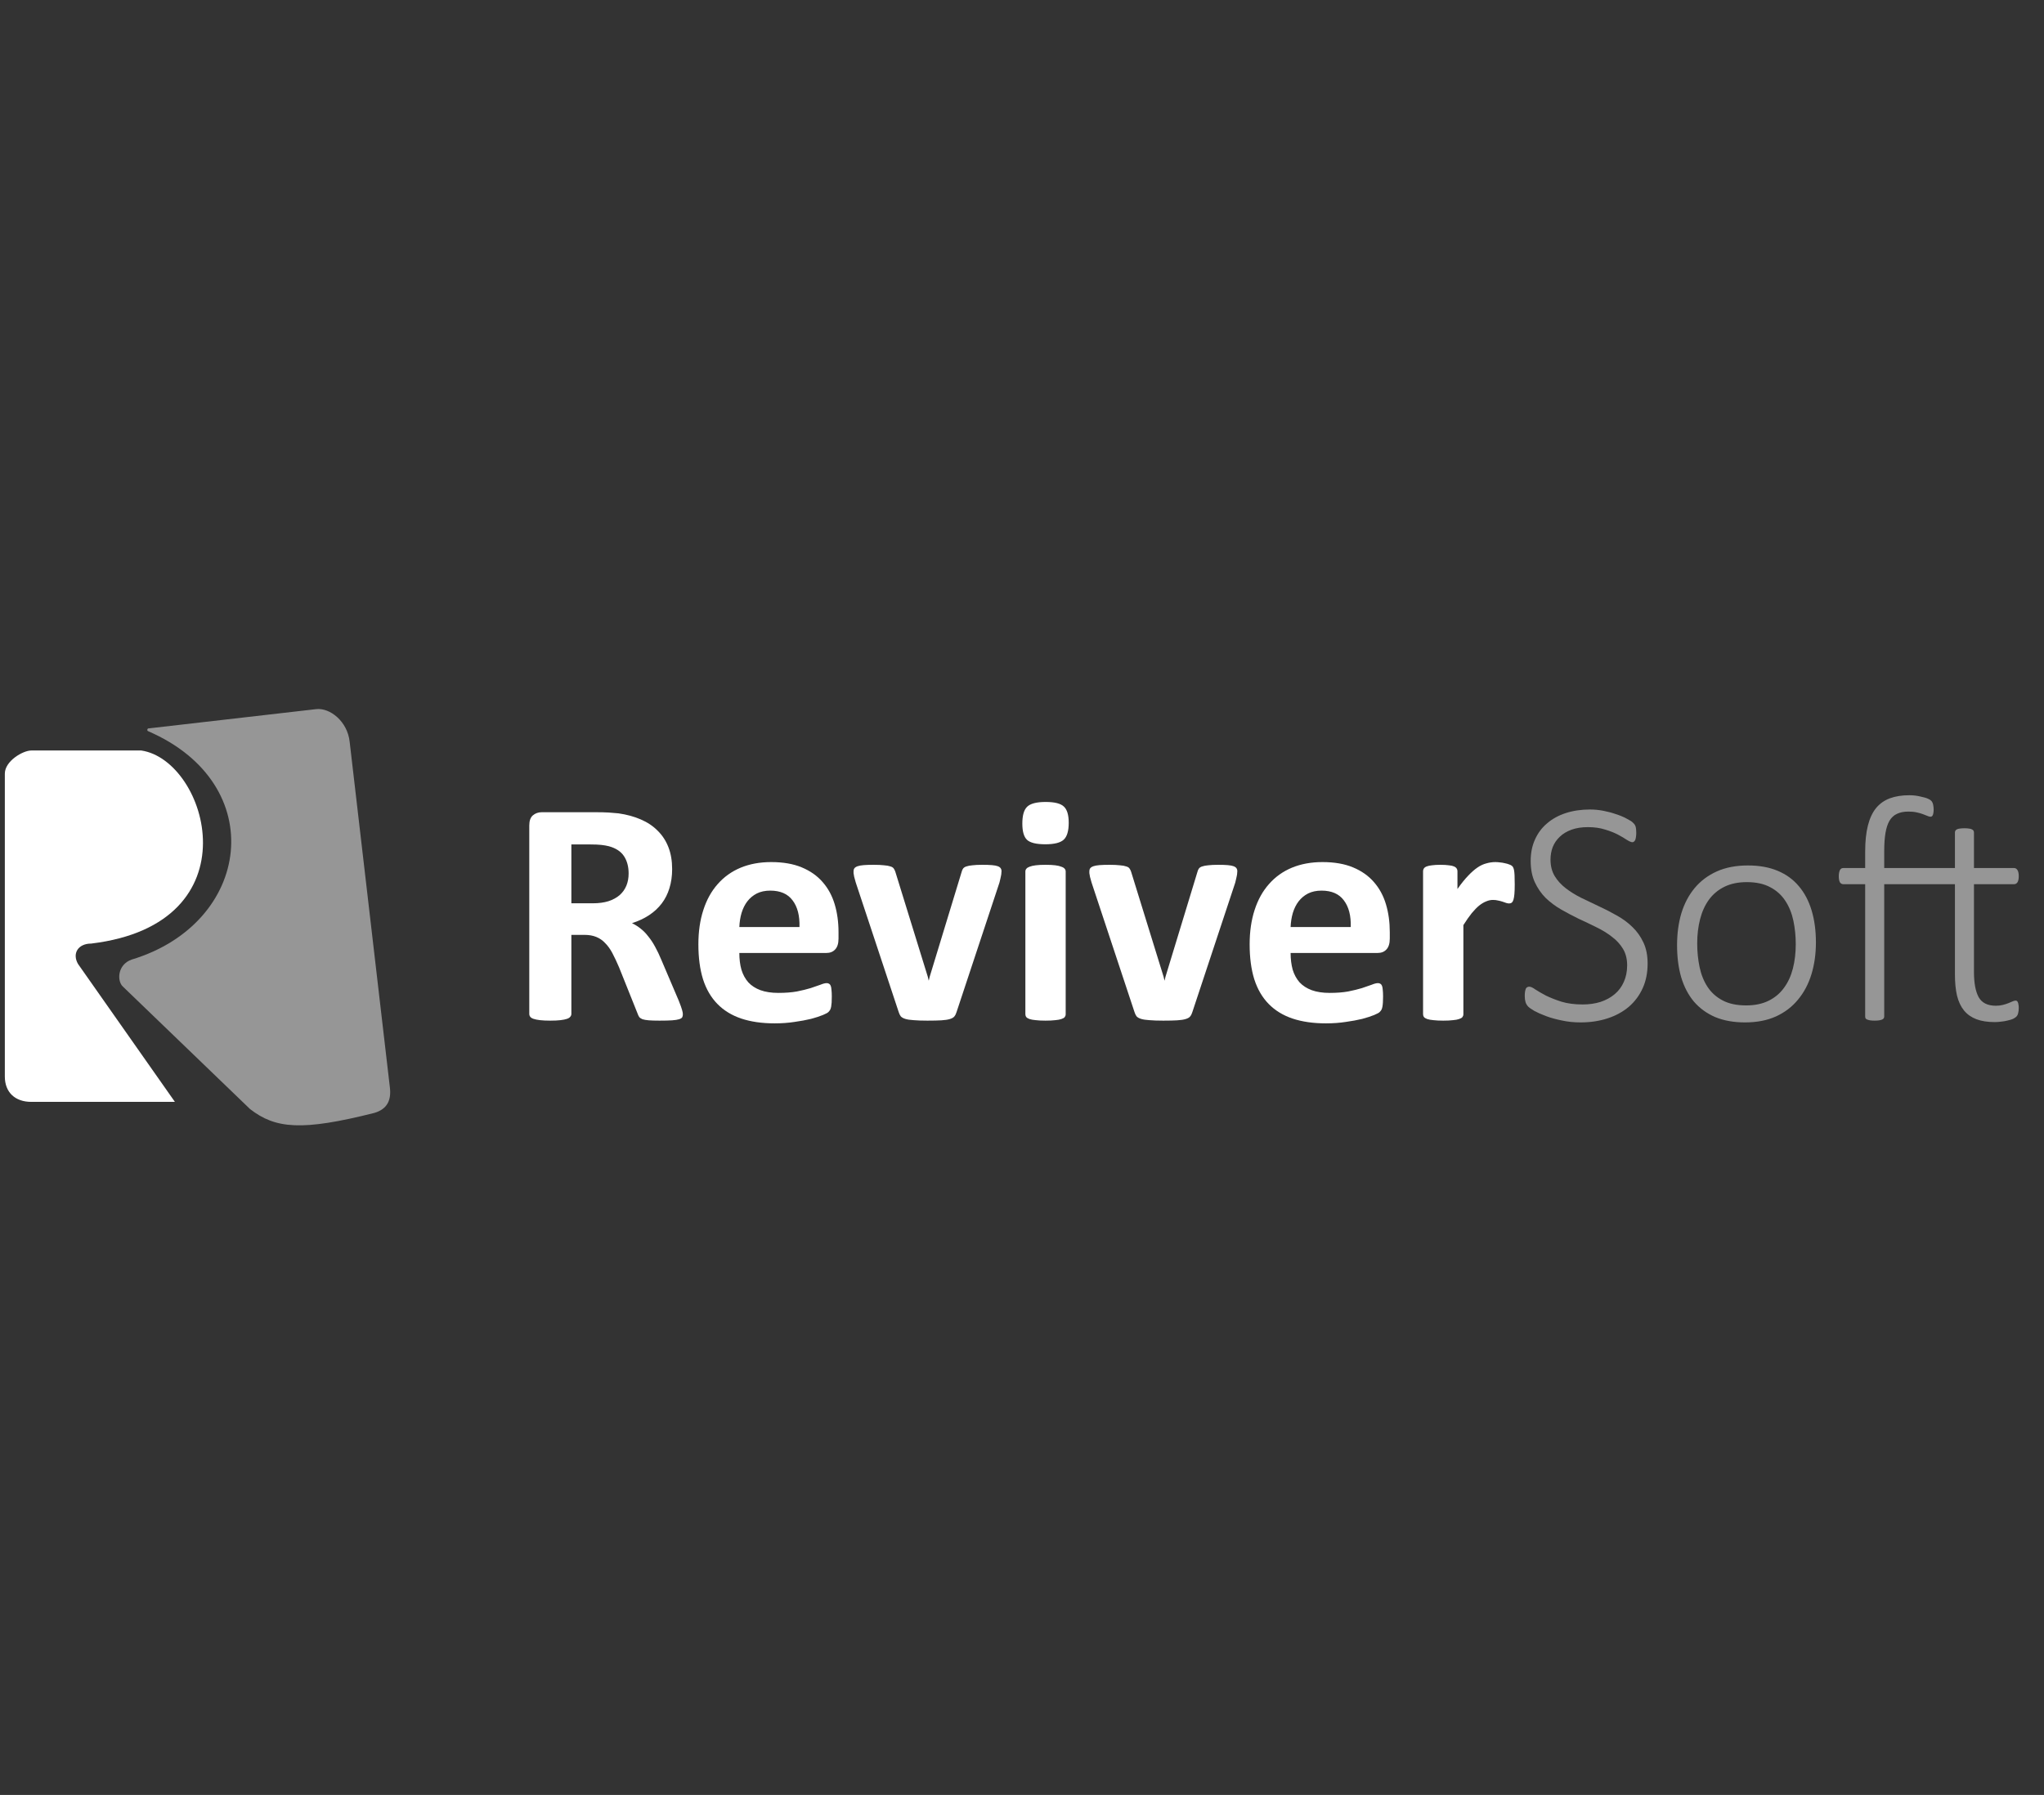
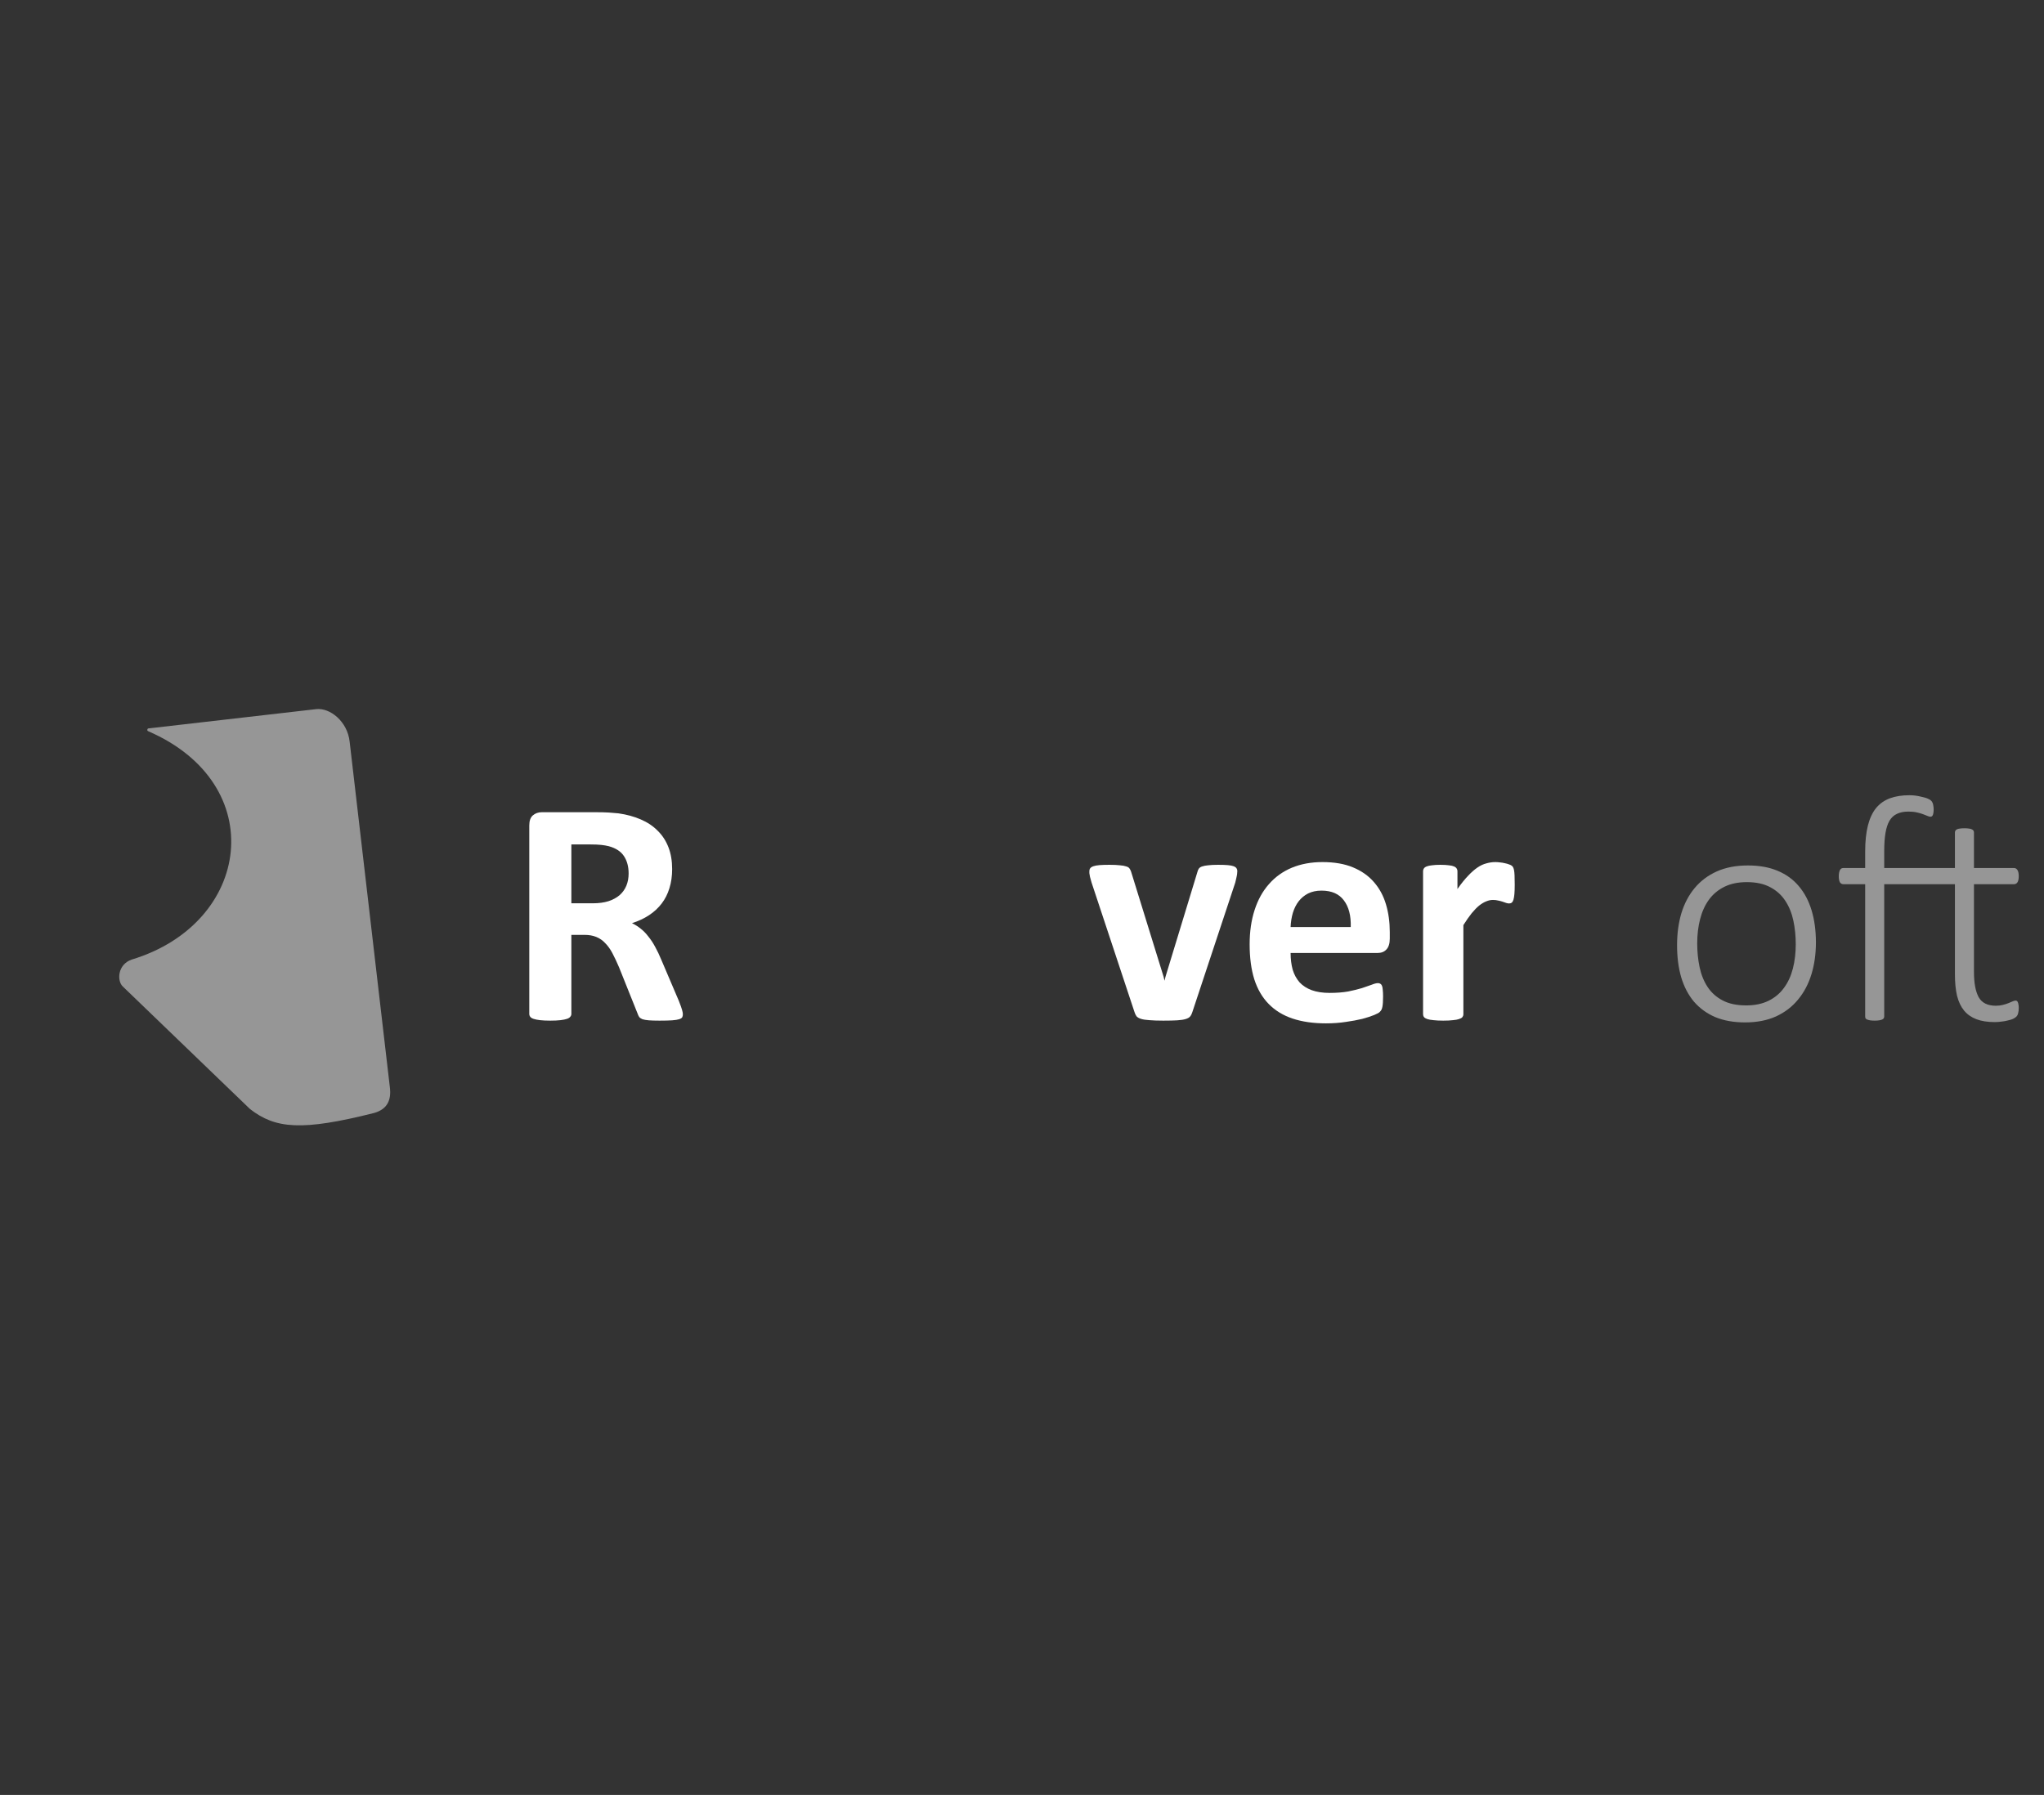
<svg xmlns="http://www.w3.org/2000/svg" data-id="PartnerLogo" width="148" height="130" viewBox="0 0 148 130" fill="none">
  <rect x="0" y="0" width="148" height="130" fill="#333333" stroke="none" />
  <path d="M49.444 73.456C49.444 73.541 49.429 73.614 49.398 73.676C49.367 73.73 49.294 73.777 49.178 73.816C49.062 73.854 48.892 73.881 48.668 73.897C48.444 73.912 48.139 73.92 47.753 73.92C47.429 73.92 47.17 73.912 46.977 73.897C46.784 73.881 46.629 73.854 46.514 73.816C46.405 73.769 46.328 73.715 46.282 73.653C46.236 73.583 46.197 73.502 46.166 73.409L44.822 70.053C44.66 69.674 44.502 69.337 44.347 69.043C44.193 68.749 44.019 68.505 43.826 68.312C43.641 68.11 43.425 67.96 43.178 67.859C42.931 67.758 42.645 67.708 42.32 67.708H41.371V73.432C41.371 73.51 41.344 73.579 41.289 73.641C41.243 73.703 41.162 73.754 41.046 73.792C40.93 73.831 40.776 73.862 40.583 73.885C40.39 73.908 40.143 73.92 39.842 73.92C39.548 73.92 39.301 73.908 39.1 73.885C38.907 73.862 38.753 73.831 38.637 73.792C38.521 73.754 38.44 73.703 38.394 73.641C38.347 73.579 38.324 73.51 38.324 73.432V59.789C38.324 59.448 38.409 59.205 38.579 59.057C38.757 58.903 38.973 58.825 39.228 58.825H43.108C43.502 58.825 43.826 58.833 44.081 58.848C44.336 58.864 44.568 58.883 44.776 58.906C45.378 58.992 45.919 59.139 46.398 59.348C46.884 59.557 47.294 59.831 47.626 60.172C47.965 60.505 48.224 60.904 48.402 61.368C48.579 61.825 48.668 62.351 48.668 62.947C48.668 63.45 48.602 63.911 48.471 64.329C48.347 64.739 48.162 65.107 47.915 65.432C47.668 65.757 47.363 66.04 47 66.28C46.637 66.52 46.224 66.713 45.761 66.86C45.985 66.969 46.193 67.1 46.386 67.255C46.587 67.41 46.772 67.6 46.942 67.824C47.12 68.041 47.286 68.292 47.44 68.579C47.595 68.857 47.745 69.175 47.892 69.531L49.154 72.492C49.27 72.786 49.348 73.003 49.386 73.142C49.425 73.274 49.444 73.378 49.444 73.456ZM45.517 63.261C45.517 62.765 45.405 62.347 45.181 62.007C44.958 61.666 44.591 61.426 44.081 61.287C43.927 61.248 43.749 61.217 43.548 61.194C43.355 61.171 43.085 61.159 42.737 61.159H41.371V65.421H42.923C43.355 65.421 43.734 65.37 44.058 65.269C44.382 65.161 44.653 65.014 44.869 64.828C45.085 64.635 45.247 64.406 45.355 64.143C45.463 63.88 45.517 63.586 45.517 63.261Z" fill="white" />
-   <path d="M60.715 67.975C60.715 68.331 60.633 68.594 60.471 68.764C60.317 68.935 60.101 69.02 59.823 69.02H53.533C53.533 69.461 53.583 69.864 53.684 70.228C53.792 70.584 53.958 70.889 54.182 71.145C54.413 71.393 54.707 71.582 55.062 71.714C55.425 71.845 55.857 71.911 56.359 71.911C56.869 71.911 57.317 71.876 57.703 71.807C58.089 71.729 58.421 71.648 58.699 71.563C58.985 71.47 59.22 71.389 59.406 71.319C59.591 71.242 59.742 71.203 59.857 71.203C59.927 71.203 59.985 71.218 60.031 71.249C60.078 71.273 60.116 71.319 60.147 71.389C60.178 71.458 60.197 71.559 60.205 71.691C60.22 71.814 60.228 71.973 60.228 72.167C60.228 72.337 60.224 72.484 60.217 72.608C60.209 72.724 60.197 72.825 60.182 72.91C60.166 72.995 60.143 73.069 60.112 73.13C60.081 73.185 60.039 73.239 59.985 73.293C59.938 73.347 59.803 73.421 59.579 73.514C59.355 73.606 59.07 73.699 58.722 73.792C58.375 73.877 57.977 73.951 57.529 74.013C57.081 74.083 56.602 74.117 56.093 74.117C55.174 74.117 54.367 74.001 53.672 73.769C52.985 73.537 52.409 73.185 51.946 72.712C51.483 72.24 51.135 71.644 50.904 70.924C50.68 70.204 50.568 69.361 50.568 68.393C50.568 67.472 50.687 66.644 50.927 65.908C51.166 65.165 51.514 64.538 51.969 64.027C52.425 63.508 52.977 63.114 53.626 62.843C54.282 62.572 55.02 62.436 55.838 62.436C56.703 62.436 57.44 62.564 58.05 62.819C58.668 63.075 59.174 63.431 59.568 63.888C59.962 64.337 60.251 64.871 60.437 65.49C60.622 66.109 60.715 66.783 60.715 67.51V67.975ZM57.888 67.139C57.911 66.318 57.745 65.676 57.39 65.211C57.043 64.739 56.502 64.503 55.769 64.503C55.398 64.503 55.074 64.573 54.795 64.712C54.525 64.852 54.297 65.041 54.112 65.281C53.934 65.513 53.795 65.792 53.695 66.117C53.602 66.434 53.548 66.775 53.533 67.139H57.888Z" fill="white" />
-   <path d="M72.518 63.087C72.518 63.125 72.514 63.172 72.506 63.226C72.506 63.28 72.499 63.342 72.483 63.412C72.475 63.474 72.46 63.547 72.437 63.632C72.421 63.717 72.398 63.814 72.367 63.923L69.263 73.293C69.224 73.425 69.17 73.533 69.101 73.618C69.039 73.695 68.931 73.757 68.776 73.804C68.63 73.85 68.425 73.881 68.162 73.897C67.908 73.912 67.572 73.92 67.155 73.92C66.746 73.92 66.41 73.908 66.147 73.885C65.892 73.87 65.692 73.839 65.545 73.792C65.398 73.746 65.29 73.684 65.22 73.606C65.159 73.521 65.108 73.417 65.07 73.293L61.965 63.923C61.919 63.768 61.881 63.628 61.85 63.505C61.827 63.381 61.811 63.292 61.803 63.237C61.803 63.183 61.803 63.133 61.803 63.087C61.803 63.009 61.823 62.943 61.861 62.889C61.908 62.827 61.985 62.777 62.093 62.738C62.201 62.7 62.348 62.672 62.533 62.657C62.726 62.642 62.965 62.634 63.251 62.634C63.568 62.634 63.823 62.645 64.016 62.669C64.209 62.684 64.359 62.711 64.468 62.75C64.583 62.781 64.664 62.831 64.711 62.901C64.757 62.963 64.796 63.04 64.827 63.133L67.178 70.739L67.248 71.029L67.317 70.739L69.634 63.133C69.657 63.04 69.692 62.963 69.738 62.901C69.792 62.831 69.873 62.781 69.981 62.75C70.089 62.711 70.232 62.684 70.41 62.669C70.595 62.645 70.834 62.634 71.128 62.634C71.414 62.634 71.645 62.642 71.823 62.657C72.008 62.672 72.151 62.7 72.251 62.738C72.352 62.777 72.421 62.827 72.46 62.889C72.499 62.943 72.518 63.009 72.518 63.087Z" fill="white" />
-   <path d="M77.163 73.456C77.163 73.533 77.139 73.603 77.093 73.665C77.047 73.719 76.966 73.765 76.85 73.804C76.742 73.843 76.595 73.87 76.41 73.885C76.224 73.908 75.989 73.92 75.703 73.92C75.418 73.92 75.182 73.908 74.997 73.885C74.811 73.87 74.661 73.843 74.545 73.804C74.437 73.765 74.36 73.719 74.313 73.665C74.267 73.603 74.244 73.533 74.244 73.456V63.121C74.244 63.044 74.267 62.978 74.313 62.924C74.36 62.862 74.437 62.812 74.545 62.773C74.661 62.727 74.811 62.692 74.997 62.669C75.182 62.645 75.418 62.634 75.703 62.634C75.989 62.634 76.224 62.645 76.41 62.669C76.595 62.692 76.742 62.727 76.85 62.773C76.966 62.812 77.047 62.862 77.093 62.924C77.139 62.978 77.163 63.044 77.163 63.121V73.456ZM77.383 59.592C77.383 60.18 77.263 60.586 77.024 60.811C76.784 61.035 76.34 61.147 75.692 61.147C75.035 61.147 74.591 61.039 74.36 60.822C74.136 60.606 74.024 60.215 74.024 59.65C74.024 59.061 74.139 58.655 74.371 58.43C74.611 58.198 75.058 58.082 75.715 58.082C76.363 58.082 76.804 58.194 77.035 58.419C77.267 58.636 77.383 59.026 77.383 59.592Z" fill="white" />
  <path d="M89.591 63.087C89.591 63.125 89.588 63.172 89.58 63.226C89.58 63.28 89.572 63.342 89.557 63.412C89.549 63.474 89.534 63.547 89.51 63.632C89.495 63.717 89.472 63.814 89.441 63.923L86.337 73.293C86.298 73.425 86.244 73.533 86.174 73.618C86.113 73.695 86.004 73.757 85.85 73.804C85.703 73.85 85.499 73.881 85.236 73.897C84.981 73.912 84.645 73.92 84.228 73.92C83.819 73.92 83.483 73.908 83.221 73.885C82.966 73.87 82.765 73.839 82.618 73.792C82.472 73.746 82.364 73.684 82.294 73.606C82.232 73.521 82.182 73.417 82.144 73.293L79.039 63.923C78.993 63.768 78.954 63.628 78.923 63.505C78.9 63.381 78.885 63.292 78.877 63.237C78.877 63.183 78.877 63.133 78.877 63.087C78.877 63.009 78.896 62.943 78.935 62.889C78.981 62.827 79.058 62.777 79.167 62.738C79.275 62.7 79.421 62.672 79.607 62.657C79.8 62.642 80.039 62.634 80.325 62.634C80.641 62.634 80.896 62.645 81.089 62.669C81.282 62.684 81.433 62.711 81.541 62.75C81.657 62.781 81.738 62.831 81.784 62.901C81.831 62.963 81.869 63.04 81.9 63.133L84.252 70.739L84.321 71.029L84.391 70.739L86.707 63.133C86.73 63.04 86.765 62.963 86.811 62.901C86.865 62.831 86.947 62.781 87.055 62.75C87.163 62.711 87.306 62.684 87.483 62.669C87.669 62.645 87.908 62.634 88.201 62.634C88.487 62.634 88.719 62.642 88.897 62.657C89.082 62.672 89.225 62.7 89.325 62.738C89.425 62.777 89.495 62.827 89.534 62.889C89.572 62.943 89.591 63.009 89.591 63.087Z" fill="white" />
  <path d="M100.63 67.975C100.63 68.331 100.549 68.594 100.387 68.764C100.233 68.935 100.016 69.02 99.738 69.02H93.449C93.449 69.461 93.499 69.864 93.599 70.228C93.707 70.584 93.873 70.889 94.097 71.145C94.329 71.393 94.622 71.582 94.978 71.714C95.341 71.845 95.773 71.911 96.275 71.911C96.785 71.911 97.233 71.876 97.619 71.807C98.005 71.729 98.337 71.648 98.615 71.563C98.9 71.47 99.136 71.389 99.321 71.319C99.507 71.242 99.657 71.203 99.773 71.203C99.843 71.203 99.9 71.218 99.947 71.249C99.993 71.273 100.032 71.319 100.063 71.389C100.094 71.458 100.113 71.559 100.121 71.691C100.136 71.814 100.144 71.973 100.144 72.167C100.144 72.337 100.14 72.484 100.132 72.608C100.124 72.724 100.113 72.825 100.097 72.91C100.082 72.995 100.059 73.069 100.028 73.13C99.997 73.185 99.955 73.239 99.9 73.293C99.854 73.347 99.719 73.421 99.495 73.514C99.271 73.606 98.985 73.699 98.638 73.792C98.29 73.877 97.893 73.951 97.445 74.013C96.997 74.083 96.518 74.117 96.009 74.117C95.09 74.117 94.283 74.001 93.588 73.769C92.9 73.537 92.325 73.185 91.862 72.712C91.398 72.24 91.051 71.644 90.819 70.924C90.595 70.204 90.483 69.361 90.483 68.393C90.483 67.472 90.603 66.644 90.842 65.908C91.082 65.165 91.429 64.538 91.885 64.027C92.341 63.508 92.893 63.114 93.541 62.843C94.198 62.572 94.935 62.436 95.754 62.436C96.619 62.436 97.356 62.564 97.966 62.819C98.584 63.075 99.09 63.431 99.484 63.888C99.877 64.337 100.167 64.871 100.352 65.49C100.538 66.109 100.63 66.783 100.63 67.51V67.975ZM97.804 67.139C97.827 66.318 97.661 65.676 97.306 65.211C96.958 64.739 96.418 64.503 95.684 64.503C95.314 64.503 94.989 64.573 94.711 64.712C94.441 64.852 94.213 65.041 94.028 65.281C93.85 65.513 93.711 65.792 93.611 66.117C93.518 66.434 93.464 66.775 93.449 67.139H97.804Z" fill="white" />
  <path d="M109.677 64.062C109.677 64.341 109.669 64.569 109.654 64.747C109.638 64.925 109.615 65.064 109.584 65.165C109.553 65.266 109.511 65.335 109.457 65.374C109.41 65.413 109.349 65.432 109.271 65.432C109.21 65.432 109.14 65.421 109.063 65.397C108.986 65.366 108.897 65.335 108.796 65.304C108.704 65.273 108.599 65.246 108.484 65.223C108.368 65.192 108.24 65.177 108.101 65.177C107.939 65.177 107.777 65.211 107.615 65.281C107.453 65.343 107.283 65.444 107.105 65.583C106.935 65.722 106.754 65.908 106.561 66.14C106.376 66.373 106.175 66.659 105.959 67V73.456C105.959 73.533 105.935 73.603 105.889 73.665C105.843 73.719 105.762 73.765 105.646 73.804C105.538 73.843 105.391 73.87 105.206 73.885C105.02 73.908 104.785 73.92 104.499 73.92C104.213 73.92 103.978 73.908 103.792 73.885C103.607 73.87 103.457 73.843 103.341 73.804C103.233 73.765 103.155 73.719 103.109 73.665C103.063 73.603 103.04 73.533 103.04 73.456V63.098C103.04 63.021 103.059 62.955 103.097 62.901C103.136 62.839 103.206 62.788 103.306 62.75C103.406 62.711 103.534 62.684 103.688 62.669C103.85 62.645 104.051 62.634 104.291 62.634C104.538 62.634 104.742 62.645 104.904 62.669C105.067 62.684 105.19 62.711 105.275 62.75C105.368 62.788 105.433 62.839 105.472 62.901C105.511 62.955 105.53 63.021 105.53 63.098V64.387C105.8 64 106.055 63.683 106.294 63.435C106.534 63.179 106.762 62.978 106.978 62.831C107.194 62.684 107.41 62.583 107.627 62.529C107.843 62.467 108.059 62.436 108.275 62.436C108.376 62.436 108.484 62.444 108.599 62.459C108.715 62.467 108.835 62.487 108.959 62.518C109.082 62.541 109.19 62.572 109.283 62.611C109.376 62.642 109.441 62.676 109.48 62.715C109.526 62.754 109.557 62.796 109.572 62.843C109.596 62.889 109.615 62.955 109.63 63.04C109.646 63.117 109.657 63.237 109.665 63.4C109.673 63.563 109.677 63.783 109.677 64.062Z" fill="white" />
-   <path d="M119.299 69.787C119.299 70.452 119.18 71.049 118.94 71.575C118.701 72.101 118.365 72.55 117.932 72.922C117.5 73.286 116.986 73.564 116.392 73.758C115.797 73.951 115.149 74.048 114.446 74.048C113.967 74.048 113.515 74.002 113.091 73.909C112.666 73.824 112.288 73.719 111.955 73.595C111.623 73.471 111.342 73.348 111.11 73.224C110.886 73.092 110.732 72.984 110.647 72.899C110.562 72.806 110.5 72.701 110.461 72.585C110.423 72.461 110.403 72.31 110.403 72.132C110.403 72.001 110.411 71.892 110.426 71.807C110.442 71.722 110.461 71.652 110.484 71.598C110.515 71.544 110.55 71.509 110.589 71.494C110.635 71.47 110.681 71.459 110.728 71.459C110.836 71.459 110.986 71.528 111.179 71.668C111.38 71.799 111.635 71.947 111.944 72.109C112.26 72.264 112.635 72.411 113.067 72.55C113.508 72.682 114.017 72.748 114.596 72.748C115.067 72.748 115.5 72.686 115.894 72.562C116.288 72.43 116.627 72.245 116.913 72.004C117.199 71.764 117.419 71.47 117.573 71.122C117.735 70.766 117.817 70.363 117.817 69.915C117.817 69.45 117.716 69.051 117.515 68.719C117.315 68.386 117.048 68.095 116.716 67.848C116.392 67.592 116.021 67.364 115.604 67.162C115.187 66.954 114.759 66.748 114.318 66.547C113.886 66.338 113.461 66.114 113.044 65.874C112.627 65.634 112.253 65.355 111.921 65.038C111.596 64.713 111.334 64.333 111.133 63.9C110.932 63.466 110.832 62.952 110.832 62.355C110.832 61.775 110.936 61.256 111.145 60.8C111.353 60.335 111.647 59.944 112.025 59.627C112.403 59.302 112.855 59.054 113.38 58.884C113.913 58.713 114.496 58.628 115.129 58.628C115.446 58.628 115.766 58.659 116.091 58.721C116.415 58.783 116.72 58.864 117.006 58.965C117.299 59.058 117.558 59.166 117.782 59.29C118.013 59.406 118.164 59.503 118.234 59.58C118.311 59.65 118.357 59.704 118.373 59.743C118.396 59.774 118.415 59.816 118.43 59.871C118.446 59.925 118.458 59.991 118.465 60.068C118.473 60.138 118.477 60.227 118.477 60.335C118.477 60.436 118.469 60.529 118.454 60.614C118.446 60.691 118.43 60.761 118.407 60.823C118.384 60.877 118.353 60.919 118.315 60.95C118.284 60.981 118.245 60.997 118.199 60.997C118.114 60.997 117.983 60.943 117.805 60.834C117.635 60.718 117.419 60.59 117.156 60.451C116.894 60.312 116.581 60.188 116.218 60.08C115.855 59.964 115.442 59.905 114.979 59.905C114.523 59.905 114.125 59.967 113.786 60.091C113.446 60.215 113.164 60.385 112.94 60.602C112.716 60.811 112.546 61.059 112.43 61.345C112.322 61.632 112.268 61.934 112.268 62.251C112.268 62.715 112.369 63.114 112.569 63.447C112.77 63.78 113.037 64.074 113.369 64.329C113.701 64.585 114.075 64.817 114.492 65.026C114.917 65.227 115.345 65.432 115.778 65.641C116.218 65.843 116.647 66.063 117.064 66.303C117.488 66.535 117.867 66.814 118.199 67.139C118.531 67.457 118.797 67.832 118.998 68.266C119.199 68.691 119.299 69.198 119.299 69.787Z" fill="#969696" />
  <path d="M131.485 68.254C131.485 69.09 131.377 69.86 131.16 70.565C130.944 71.269 130.62 71.881 130.187 72.399C129.763 72.918 129.23 73.324 128.589 73.618C127.948 73.905 127.203 74.048 126.353 74.048C125.535 74.048 124.817 73.92 124.199 73.665C123.589 73.402 123.075 73.03 122.658 72.55C122.249 72.063 121.94 71.474 121.732 70.785C121.531 70.096 121.431 69.318 121.431 68.451C121.431 67.615 121.535 66.845 121.743 66.141C121.959 65.436 122.28 64.829 122.705 64.318C123.137 63.799 123.674 63.397 124.315 63.11C124.956 62.824 125.705 62.681 126.562 62.681C127.38 62.681 128.095 62.808 128.705 63.064C129.323 63.319 129.836 63.691 130.245 64.178C130.655 64.658 130.964 65.243 131.172 65.932C131.38 66.621 131.485 67.395 131.485 68.254ZM130.025 68.382C130.025 67.786 129.967 67.217 129.852 66.675C129.736 66.133 129.543 65.657 129.272 65.247C129.002 64.829 128.639 64.5 128.184 64.26C127.728 64.012 127.16 63.888 126.481 63.888C125.855 63.888 125.315 64 124.859 64.225C124.404 64.449 124.029 64.763 123.736 65.165C123.45 65.56 123.238 66.028 123.099 66.57C122.96 67.112 122.89 67.697 122.89 68.324C122.89 68.927 122.948 69.504 123.064 70.054C123.18 70.596 123.373 71.072 123.643 71.482C123.913 71.892 124.276 72.217 124.732 72.457C125.187 72.697 125.755 72.817 126.434 72.817C127.06 72.817 127.601 72.705 128.056 72.481C128.512 72.256 128.882 71.947 129.168 71.552C129.462 71.157 129.678 70.689 129.817 70.147C129.956 69.605 130.025 69.016 130.025 68.382Z" fill="#969696" />
  <path d="M136.431 64.039V73.618C136.431 73.665 136.419 73.707 136.396 73.746C136.373 73.785 136.334 73.816 136.28 73.839C136.234 73.862 136.164 73.882 136.072 73.897C135.979 73.913 135.867 73.92 135.736 73.92C135.605 73.92 135.493 73.913 135.4 73.897C135.315 73.882 135.245 73.862 135.191 73.839C135.137 73.816 135.099 73.785 135.076 73.746C135.06 73.707 135.052 73.665 135.052 73.618V64.039H133.477C133.369 64.039 133.284 63.993 133.222 63.9C133.168 63.799 133.141 63.652 133.141 63.459C133.141 63.358 133.149 63.273 133.164 63.203C133.18 63.126 133.199 63.064 133.222 63.017C133.253 62.963 133.288 62.924 133.326 62.901C133.373 62.878 133.423 62.866 133.477 62.866H135.052V61.67C135.052 60.935 135.118 60.308 135.249 59.789C135.381 59.271 135.577 58.849 135.84 58.524C136.11 58.199 136.446 57.962 136.848 57.815C137.249 57.668 137.717 57.595 138.249 57.595C138.527 57.595 138.794 57.626 139.049 57.688C139.311 57.742 139.496 57.796 139.605 57.85C139.713 57.897 139.786 57.943 139.825 57.989C139.871 58.028 139.906 58.078 139.929 58.141C139.96 58.202 139.979 58.276 139.987 58.361C140.002 58.438 140.01 58.528 140.01 58.628C140.01 58.736 140.002 58.825 139.987 58.895C139.979 58.957 139.964 59.008 139.94 59.046C139.925 59.085 139.902 59.112 139.871 59.127C139.848 59.143 139.817 59.151 139.778 59.151C139.717 59.151 139.643 59.131 139.558 59.093C139.473 59.054 139.365 59.011 139.234 58.965C139.11 58.918 138.96 58.876 138.782 58.837C138.612 58.798 138.411 58.779 138.18 58.779C137.856 58.779 137.581 58.833 137.357 58.942C137.133 59.042 136.952 59.209 136.813 59.441C136.682 59.665 136.585 59.96 136.523 60.323C136.462 60.679 136.431 61.113 136.431 61.624V62.866H141.551V60.289C141.551 60.242 141.562 60.2 141.585 60.161C141.608 60.122 141.643 60.091 141.69 60.068C141.744 60.037 141.813 60.018 141.898 60.01C141.991 59.994 142.107 59.987 142.246 59.987C142.377 59.987 142.485 59.994 142.57 60.01C142.663 60.018 142.732 60.037 142.778 60.068C142.832 60.091 142.871 60.122 142.894 60.161C142.917 60.2 142.929 60.242 142.929 60.289V62.866H145.825C145.879 62.866 145.925 62.878 145.964 62.901C146.01 62.924 146.049 62.963 146.08 63.017C146.11 63.064 146.134 63.126 146.149 63.203C146.165 63.273 146.172 63.358 146.172 63.459C146.172 63.652 146.141 63.799 146.08 63.9C146.018 63.993 145.933 64.039 145.825 64.039H142.929V70.391C142.929 71.188 143.041 71.796 143.265 72.213C143.497 72.632 143.914 72.841 144.516 72.841C144.701 72.841 144.867 72.821 145.014 72.782C145.168 72.744 145.304 72.701 145.419 72.655C145.535 72.608 145.636 72.566 145.72 72.527C145.805 72.488 145.879 72.469 145.941 72.469C145.979 72.469 146.01 72.477 146.033 72.492C146.064 72.508 146.087 72.539 146.103 72.585C146.126 72.624 146.141 72.678 146.149 72.748C146.165 72.81 146.172 72.891 146.172 72.992C146.172 73.154 146.157 73.286 146.126 73.386C146.103 73.487 146.06 73.568 145.998 73.63C145.944 73.684 145.863 73.739 145.755 73.793C145.647 73.839 145.52 73.878 145.373 73.909C145.226 73.948 145.072 73.975 144.91 73.99C144.748 74.013 144.589 74.025 144.435 74.025C143.91 74.025 143.466 73.955 143.103 73.816C142.74 73.677 142.442 73.468 142.211 73.189C141.979 72.903 141.809 72.543 141.701 72.109C141.601 71.675 141.551 71.165 141.551 70.576V64.039H136.431Z" fill="#969696" />
  <path d="M22.886 51.36L10.731 52.758C10.68 52.761 10.612 52.918 10.731 52.958C19.588 56.793 18.211 66.873 9.535 69.497C8.499 69.856 8.46 71.055 8.898 71.454L18.104 80.323C19.947 81.752 21.853 81.929 27.11 80.602C28.07 80.316 28.346 79.644 28.226 78.725L25.317 53.717C25.157 52.239 23.882 51.24 22.886 51.36Z" fill="#969696" />
-   <path d="M0.35 77.965V56.033C0.35 55.114 1.665 54.355 2.262 54.355H10.233C15.055 55.075 18.522 66.899 6.606 68.338C5.65 68.338 5.212 69.057 5.65 69.816L12.664 79.803H2.262C1.107 79.803 0.35 79.124 0.35 77.965Z" fill="white" />
</svg>